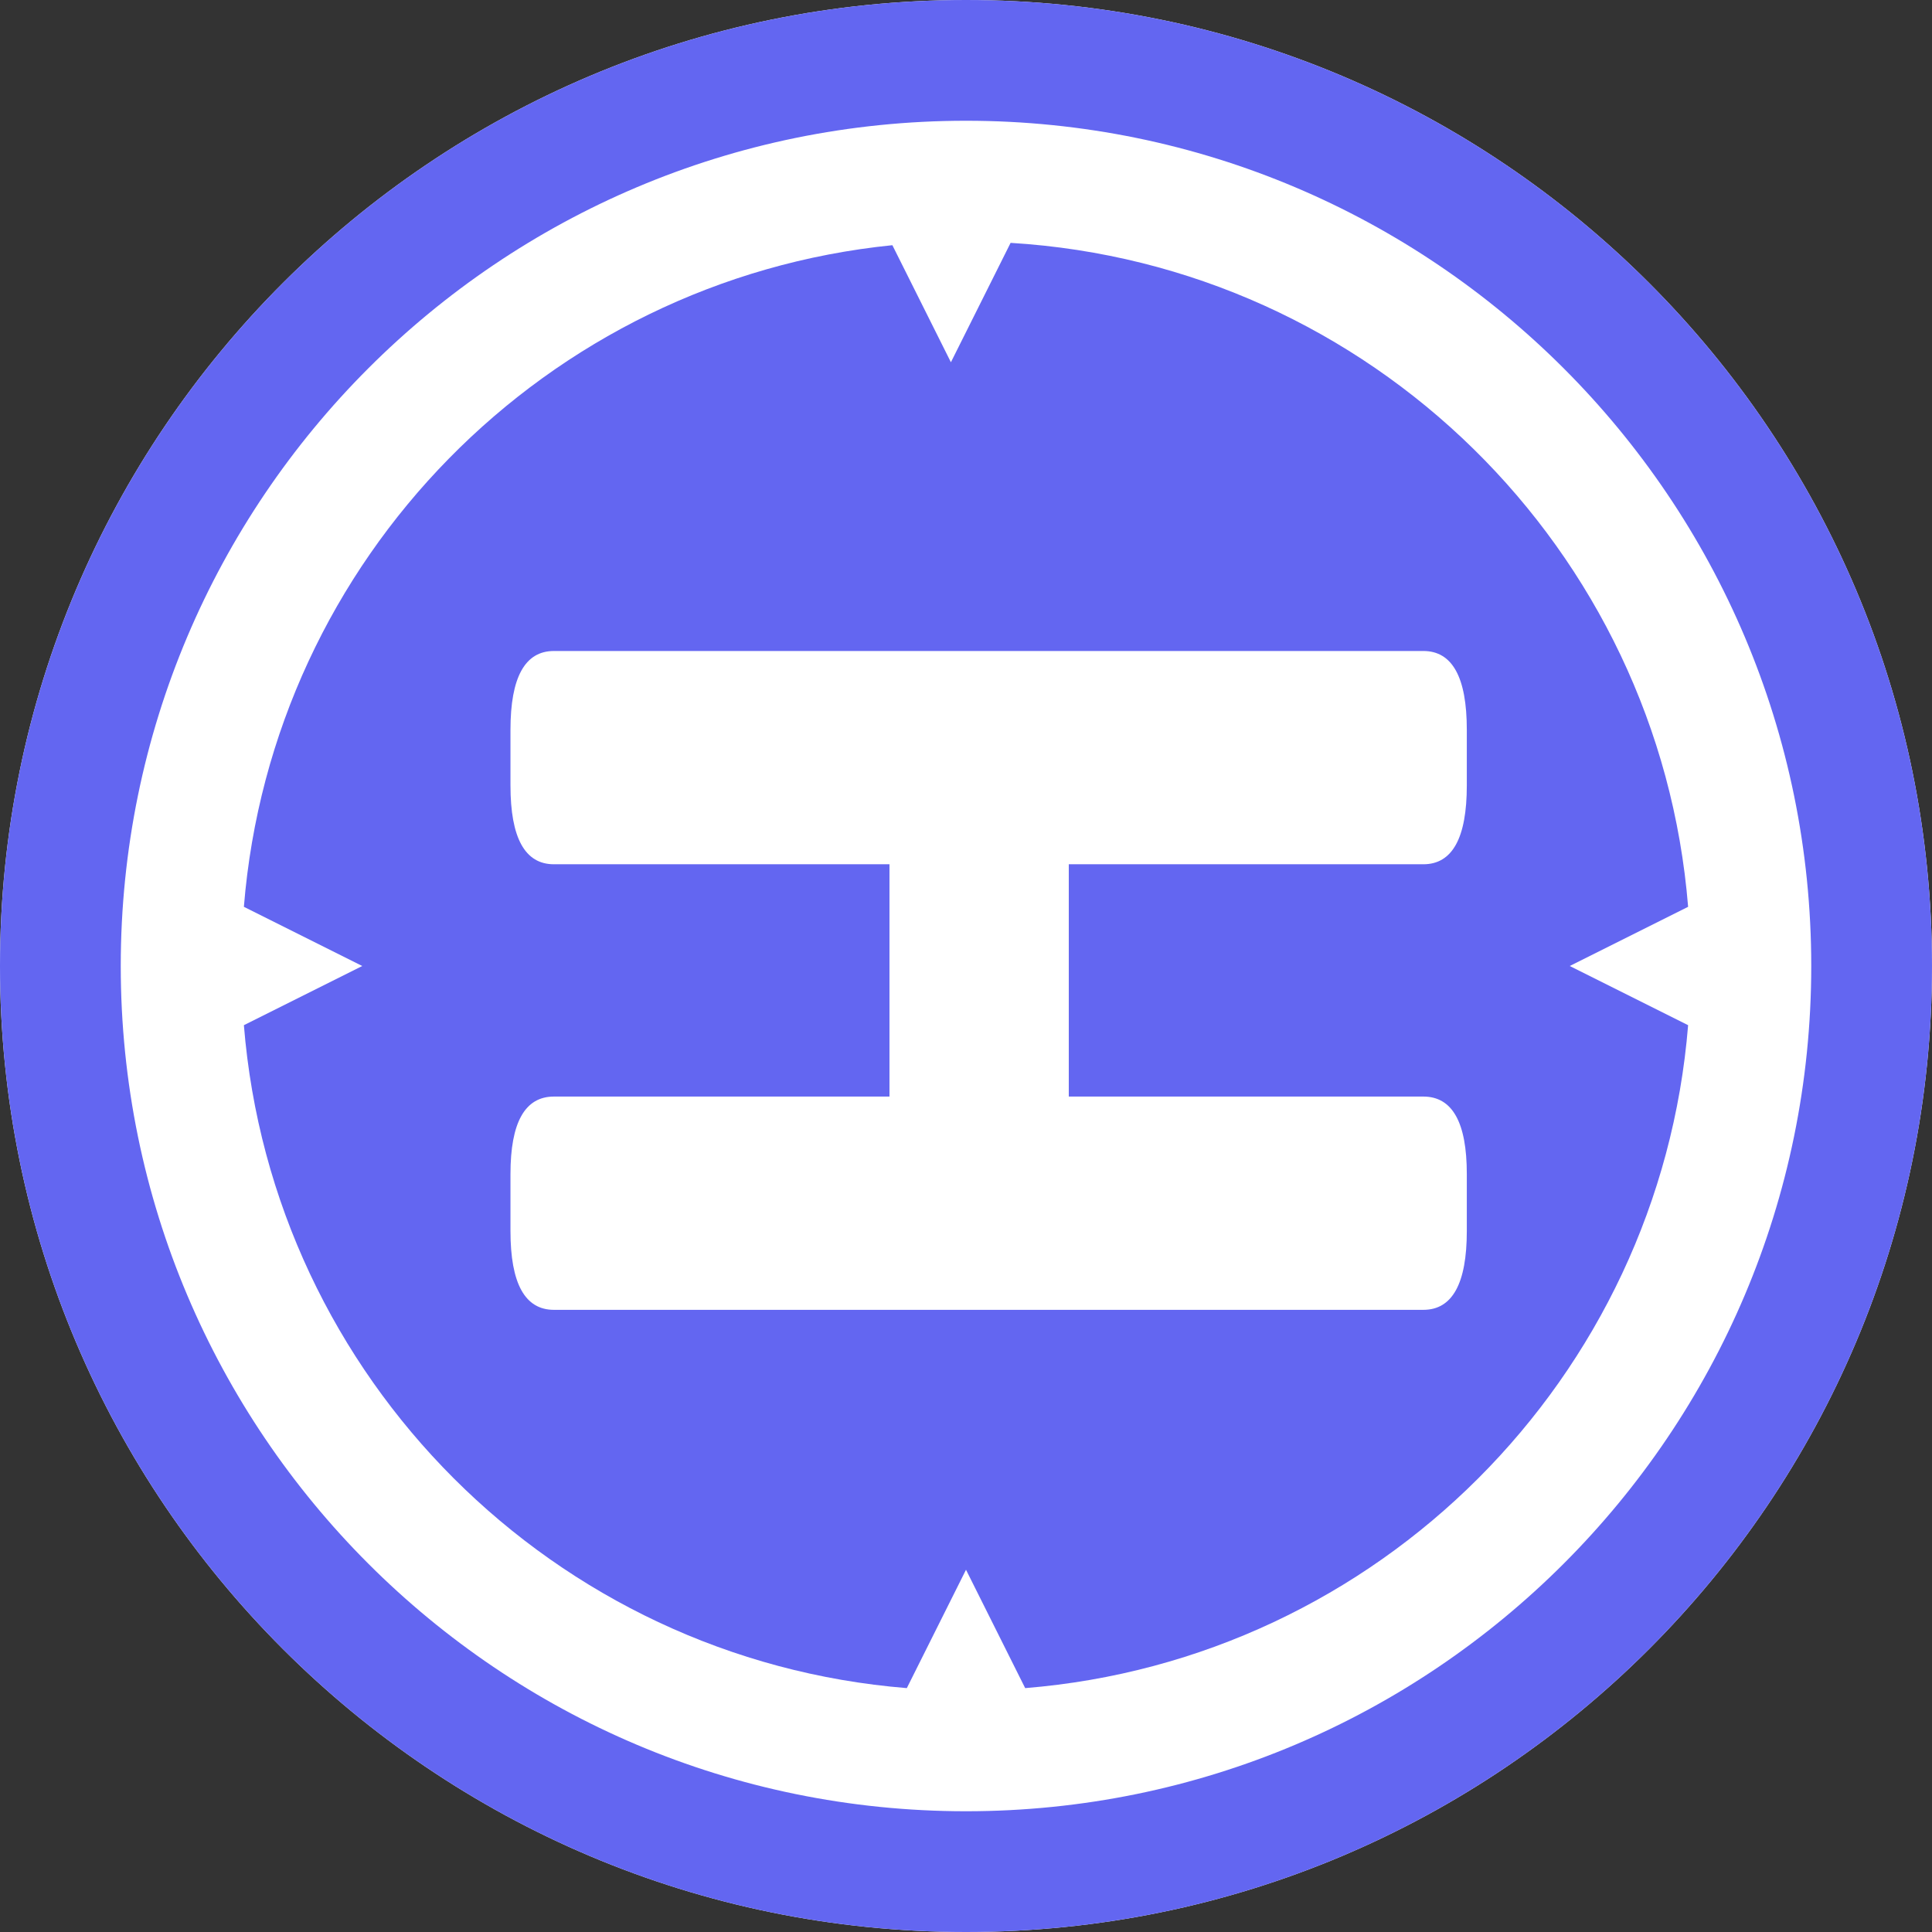
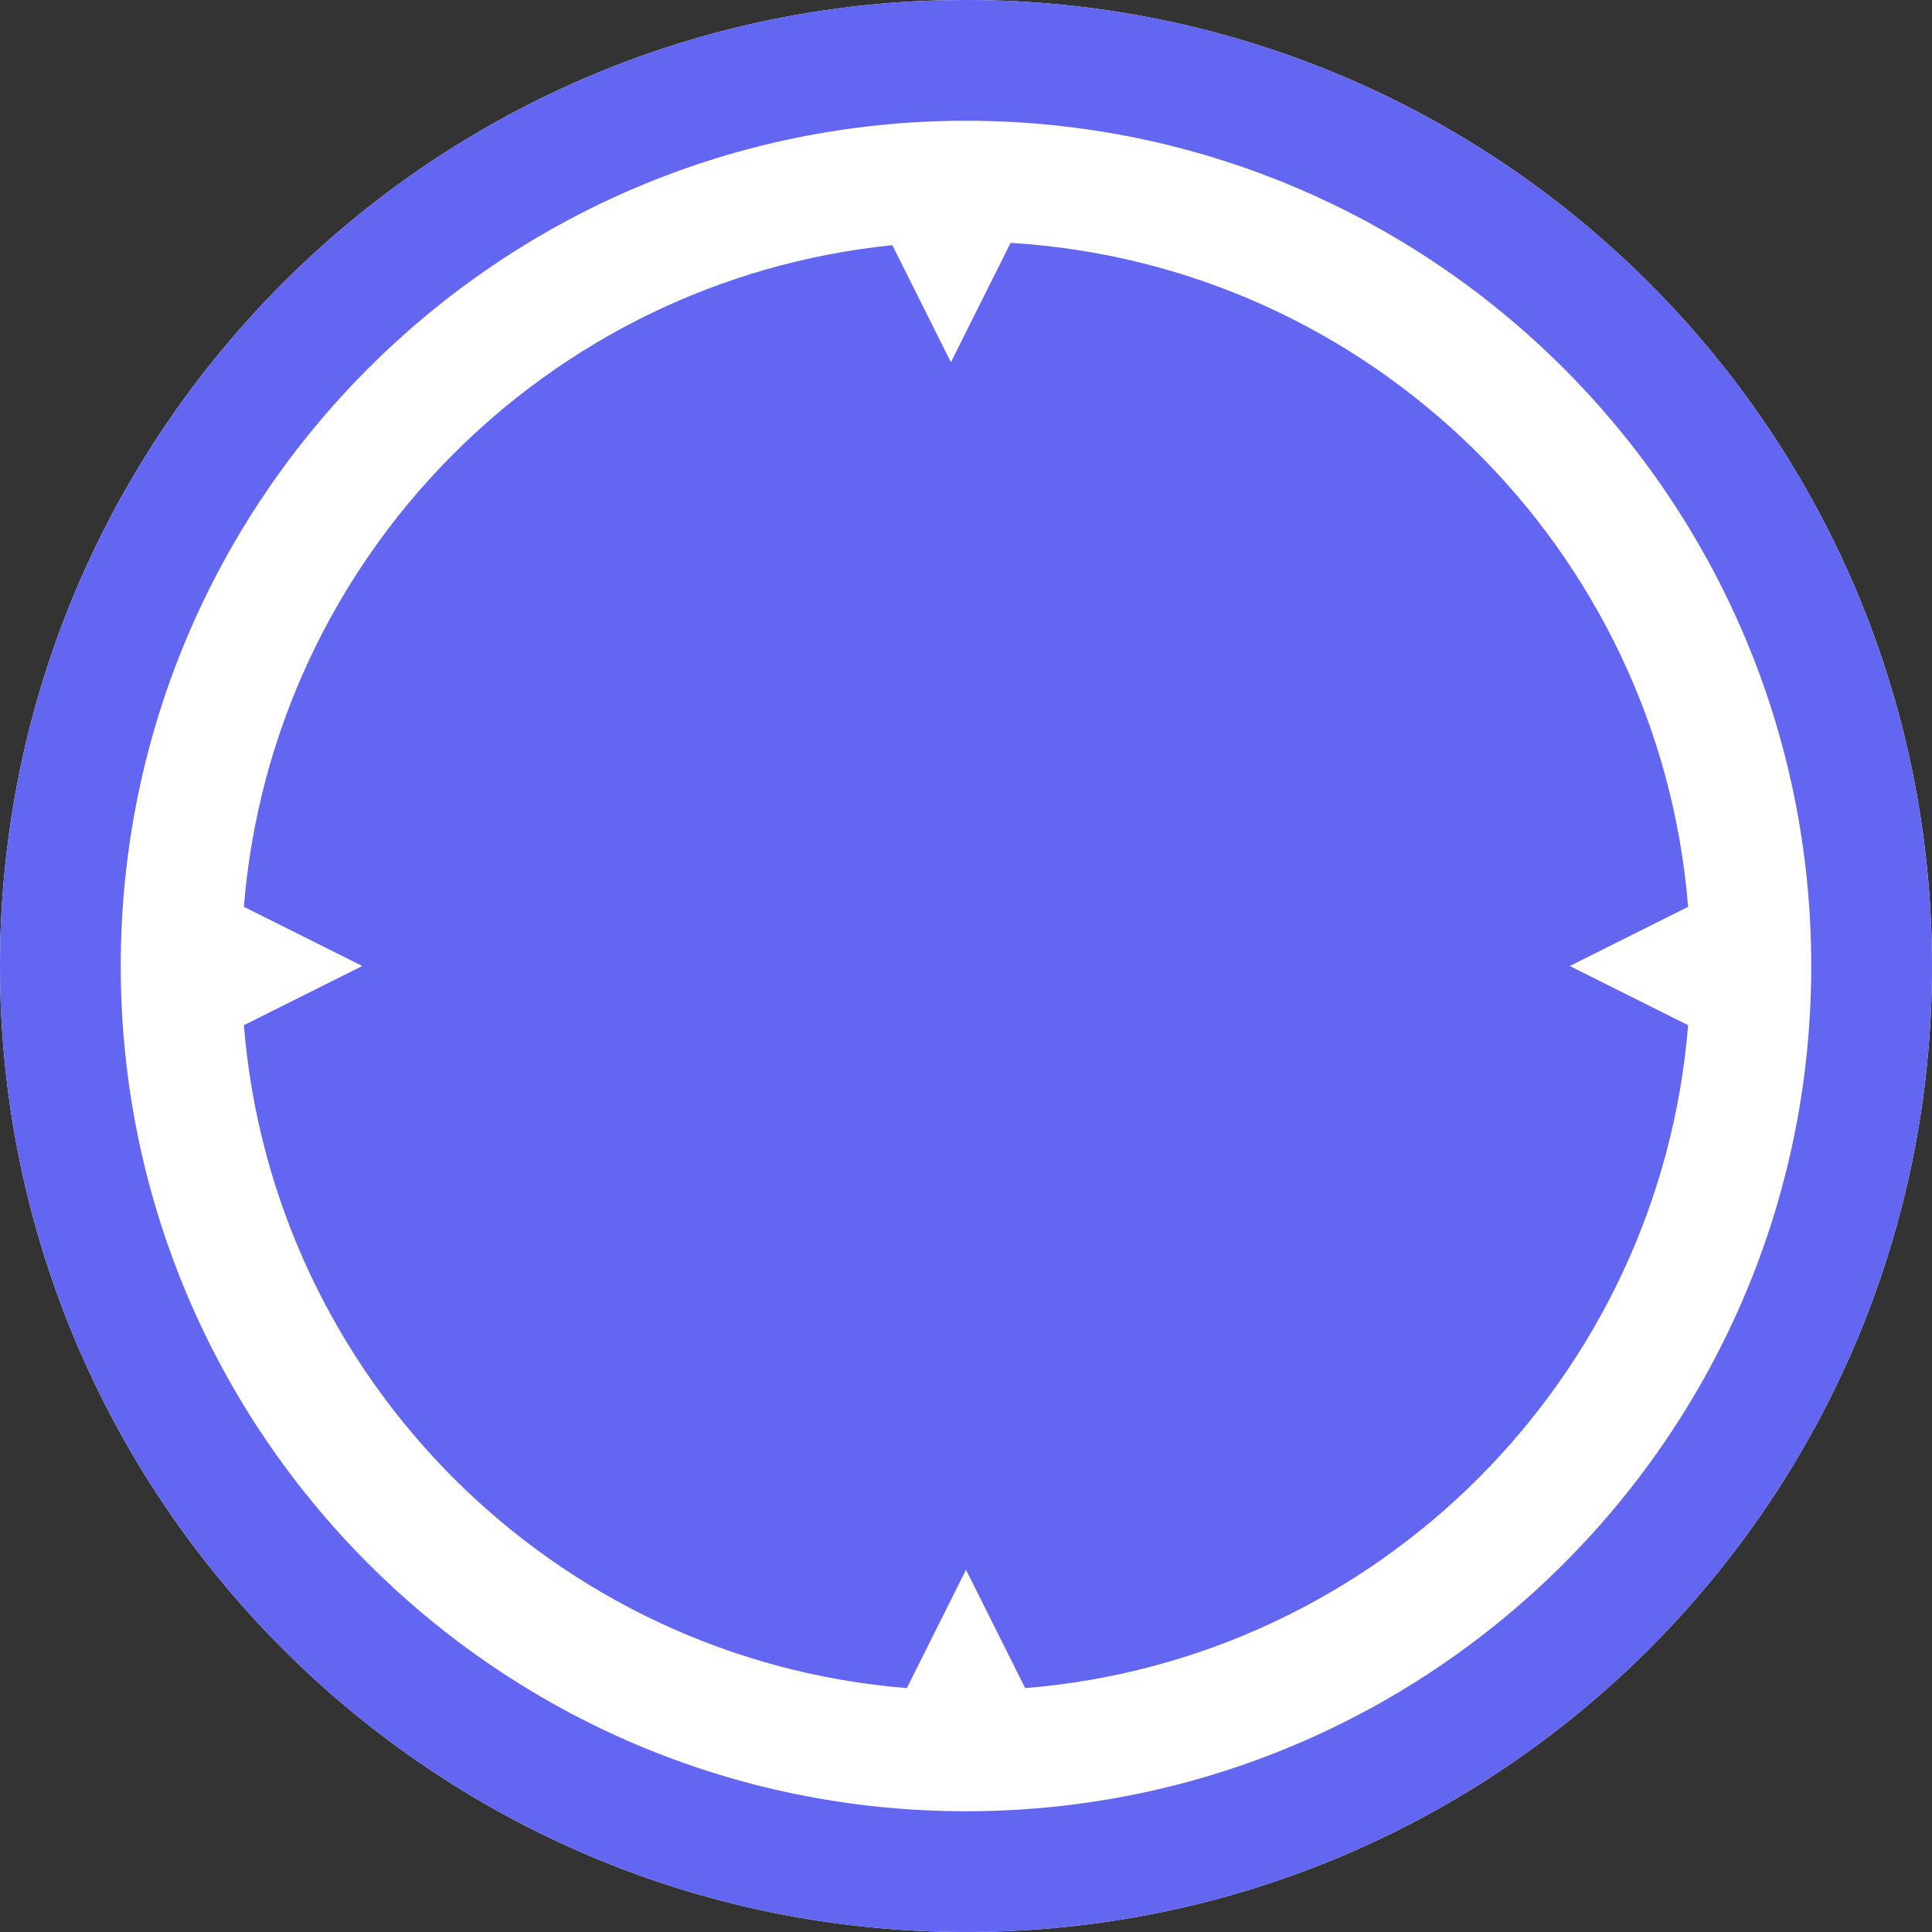
<svg xmlns="http://www.w3.org/2000/svg" width="128" height="128" viewBox="0 0 128 128" fill="none">
  <rect x="0" y="0" width="128" height="128" fill="#333333" stroke="none" />
  <path d="M128 64C128 99.346 99.346 128 64 128C28.654 128 0 99.346 0 64C0 28.654 28.654 0 64 0C99.346 0 128 28.654 128 64Z" fill="white" />
  <path d="M63 24L59.122 16.245C36.19 18.559 18.022 37.016 16.158 60.079L24 64L16.158 67.921C18.048 91.303 36.696 109.952 60.079 111.842L64 104L67.921 111.842C91.303 109.952 109.952 91.303 111.842 67.921L104 64L111.842 60.079C109.926 36.375 90.788 17.537 66.955 16.09L63 24Z" fill="#6366F1" />
  <path fill-rule="evenodd" clip-rule="evenodd" d="M128 64C128 99.346 99.346 128 64 128C28.654 128 0 99.346 0 64C0 28.654 28.654 0 64 0C99.346 0 128 28.654 128 64ZM120 64C120 94.928 94.928 120 64 120C33.072 120 8 94.928 8 64C8 33.072 33.072 8 64 8C94.928 8 120 33.072 120 64Z" fill="#6366F1" />
-   <path d="M97.18 81.56C97.18 85.04 96.22 86.78 94.3 86.78H36.7C34.78 86.78 33.82 85.04 33.82 81.56V77.78C33.82 74.36 34.78 72.65 36.7 72.65H58.93V57.26H36.7C34.78 57.26 33.82 55.52 33.82 52.04V48.35C33.82 44.87 34.78 43.13 36.7 43.13H94.3C96.22 43.13 97.18 44.87 97.18 48.35V52.04C97.18 55.52 96.22 57.26 94.3 57.26H70.81V72.65H94.3C96.22 72.65 97.18 74.36 97.18 77.78V81.56Z" fill="white" />
</svg>